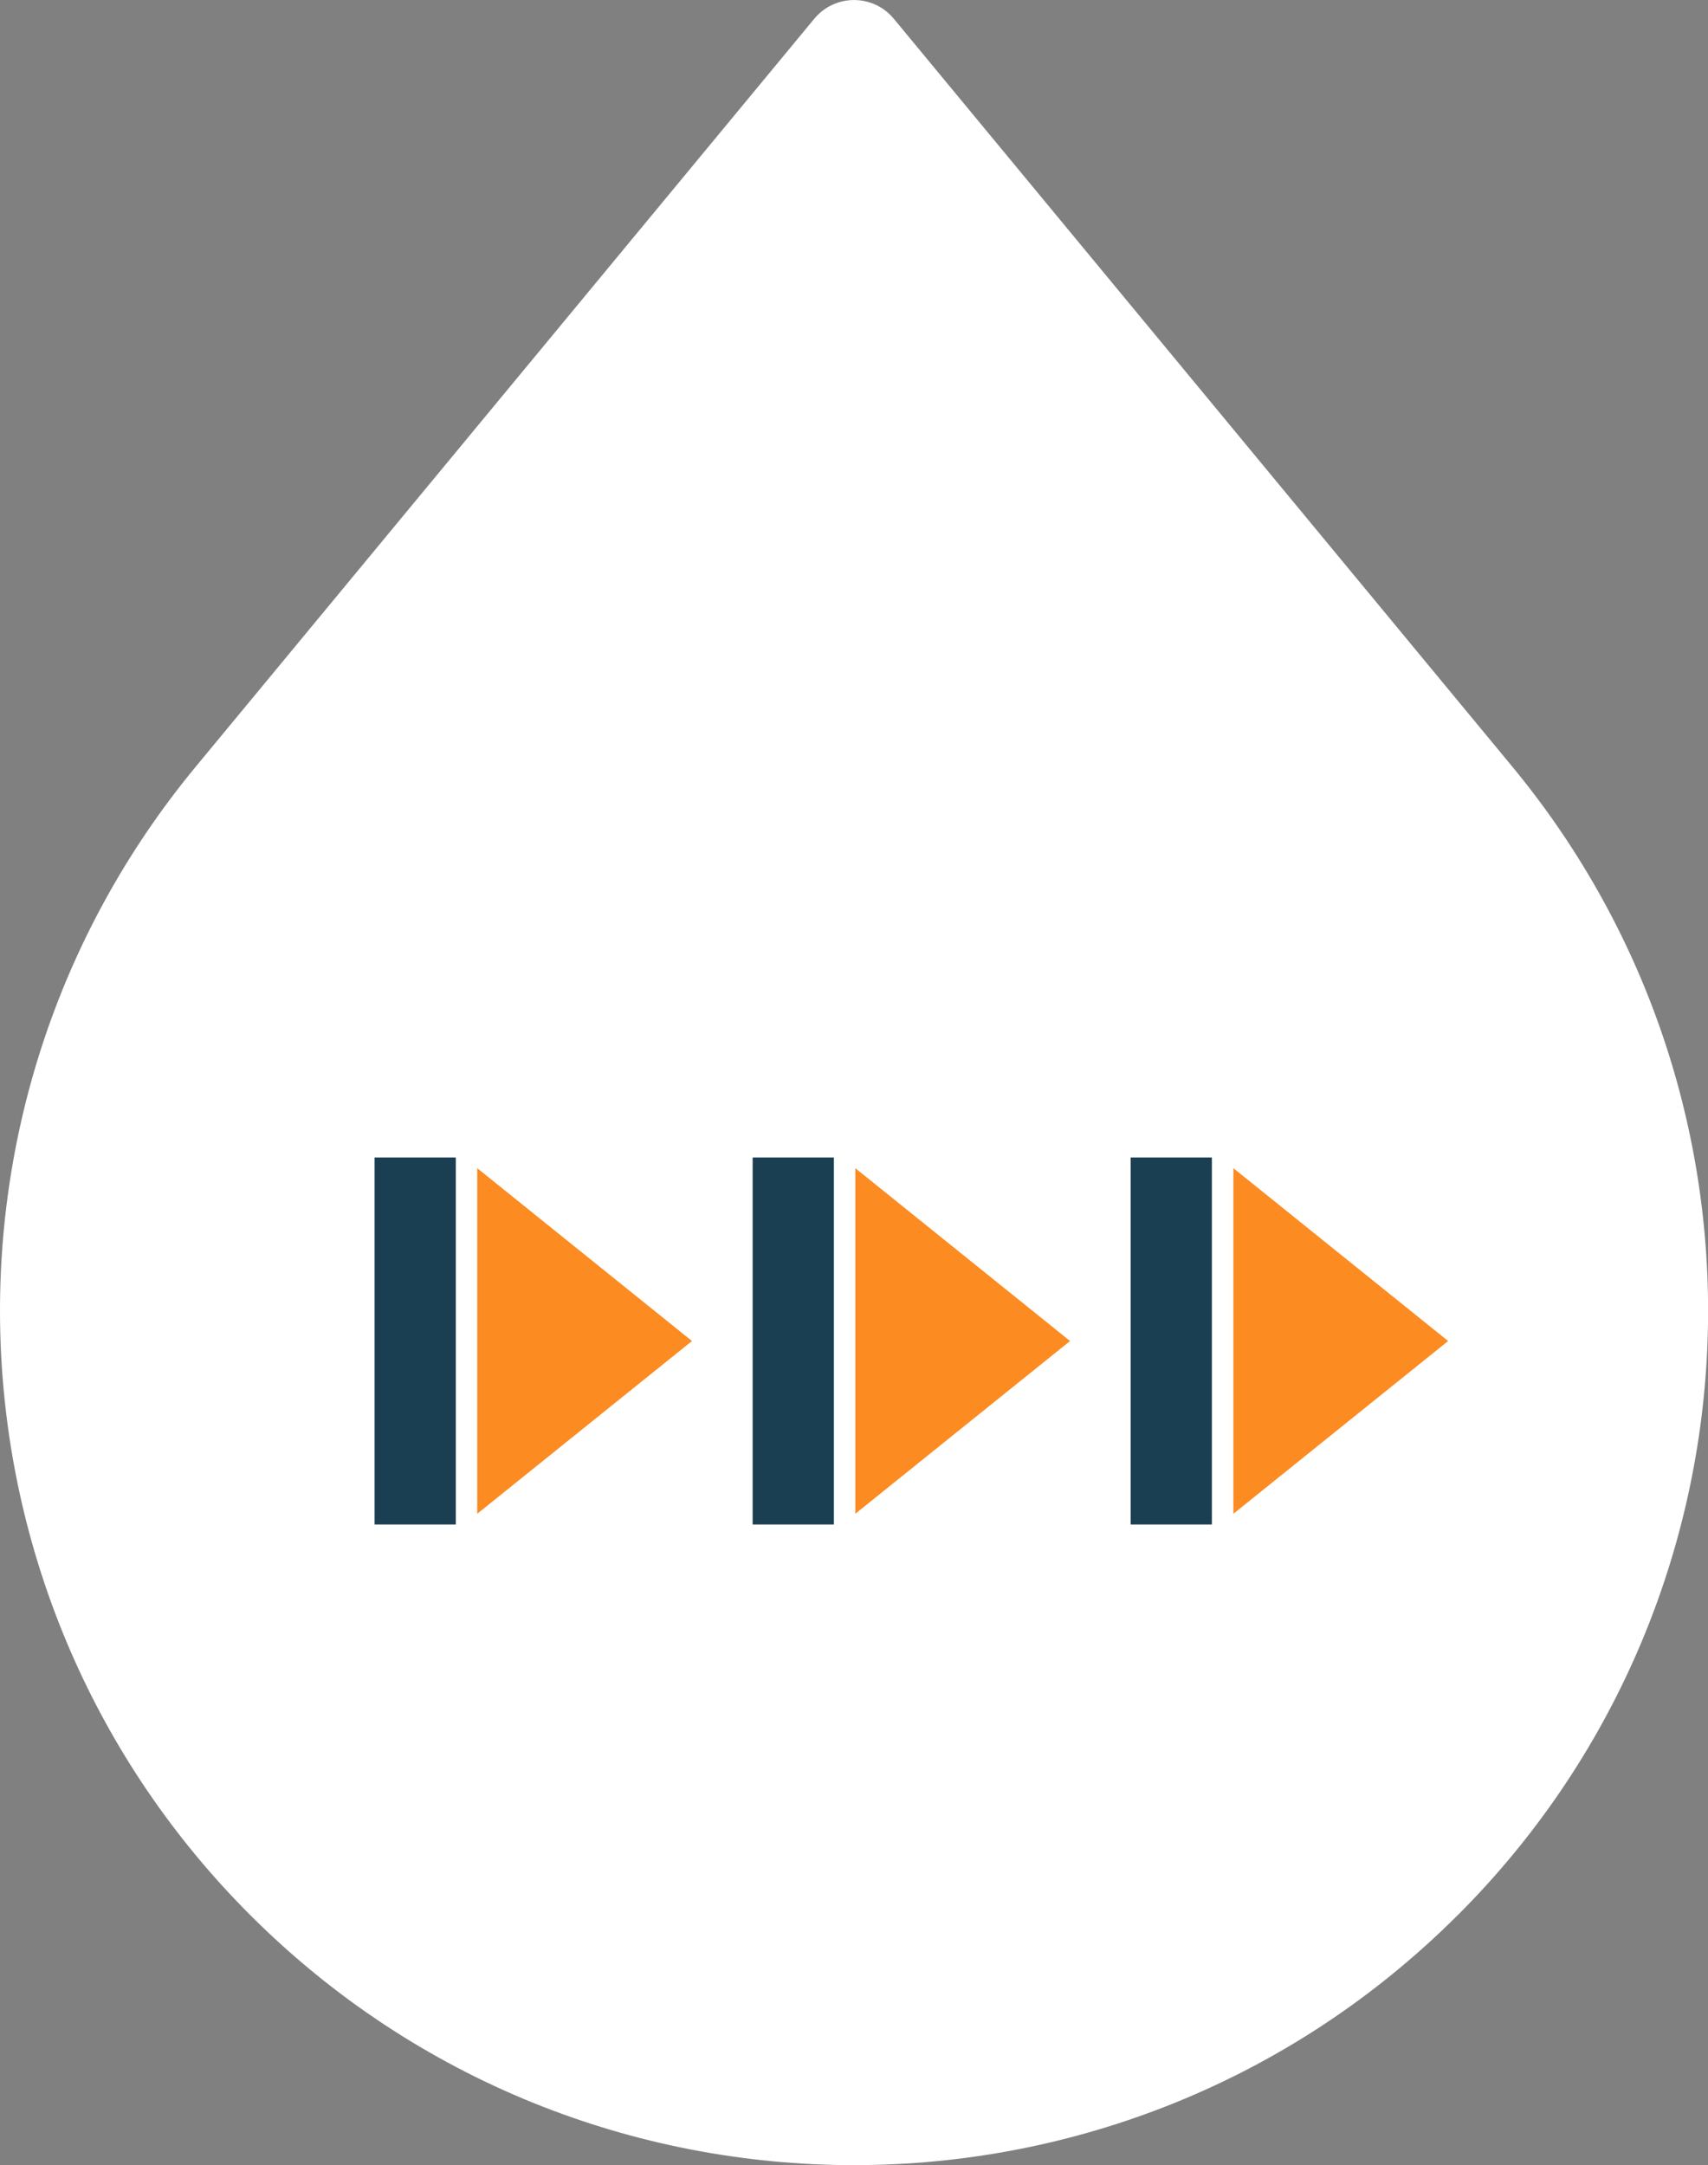
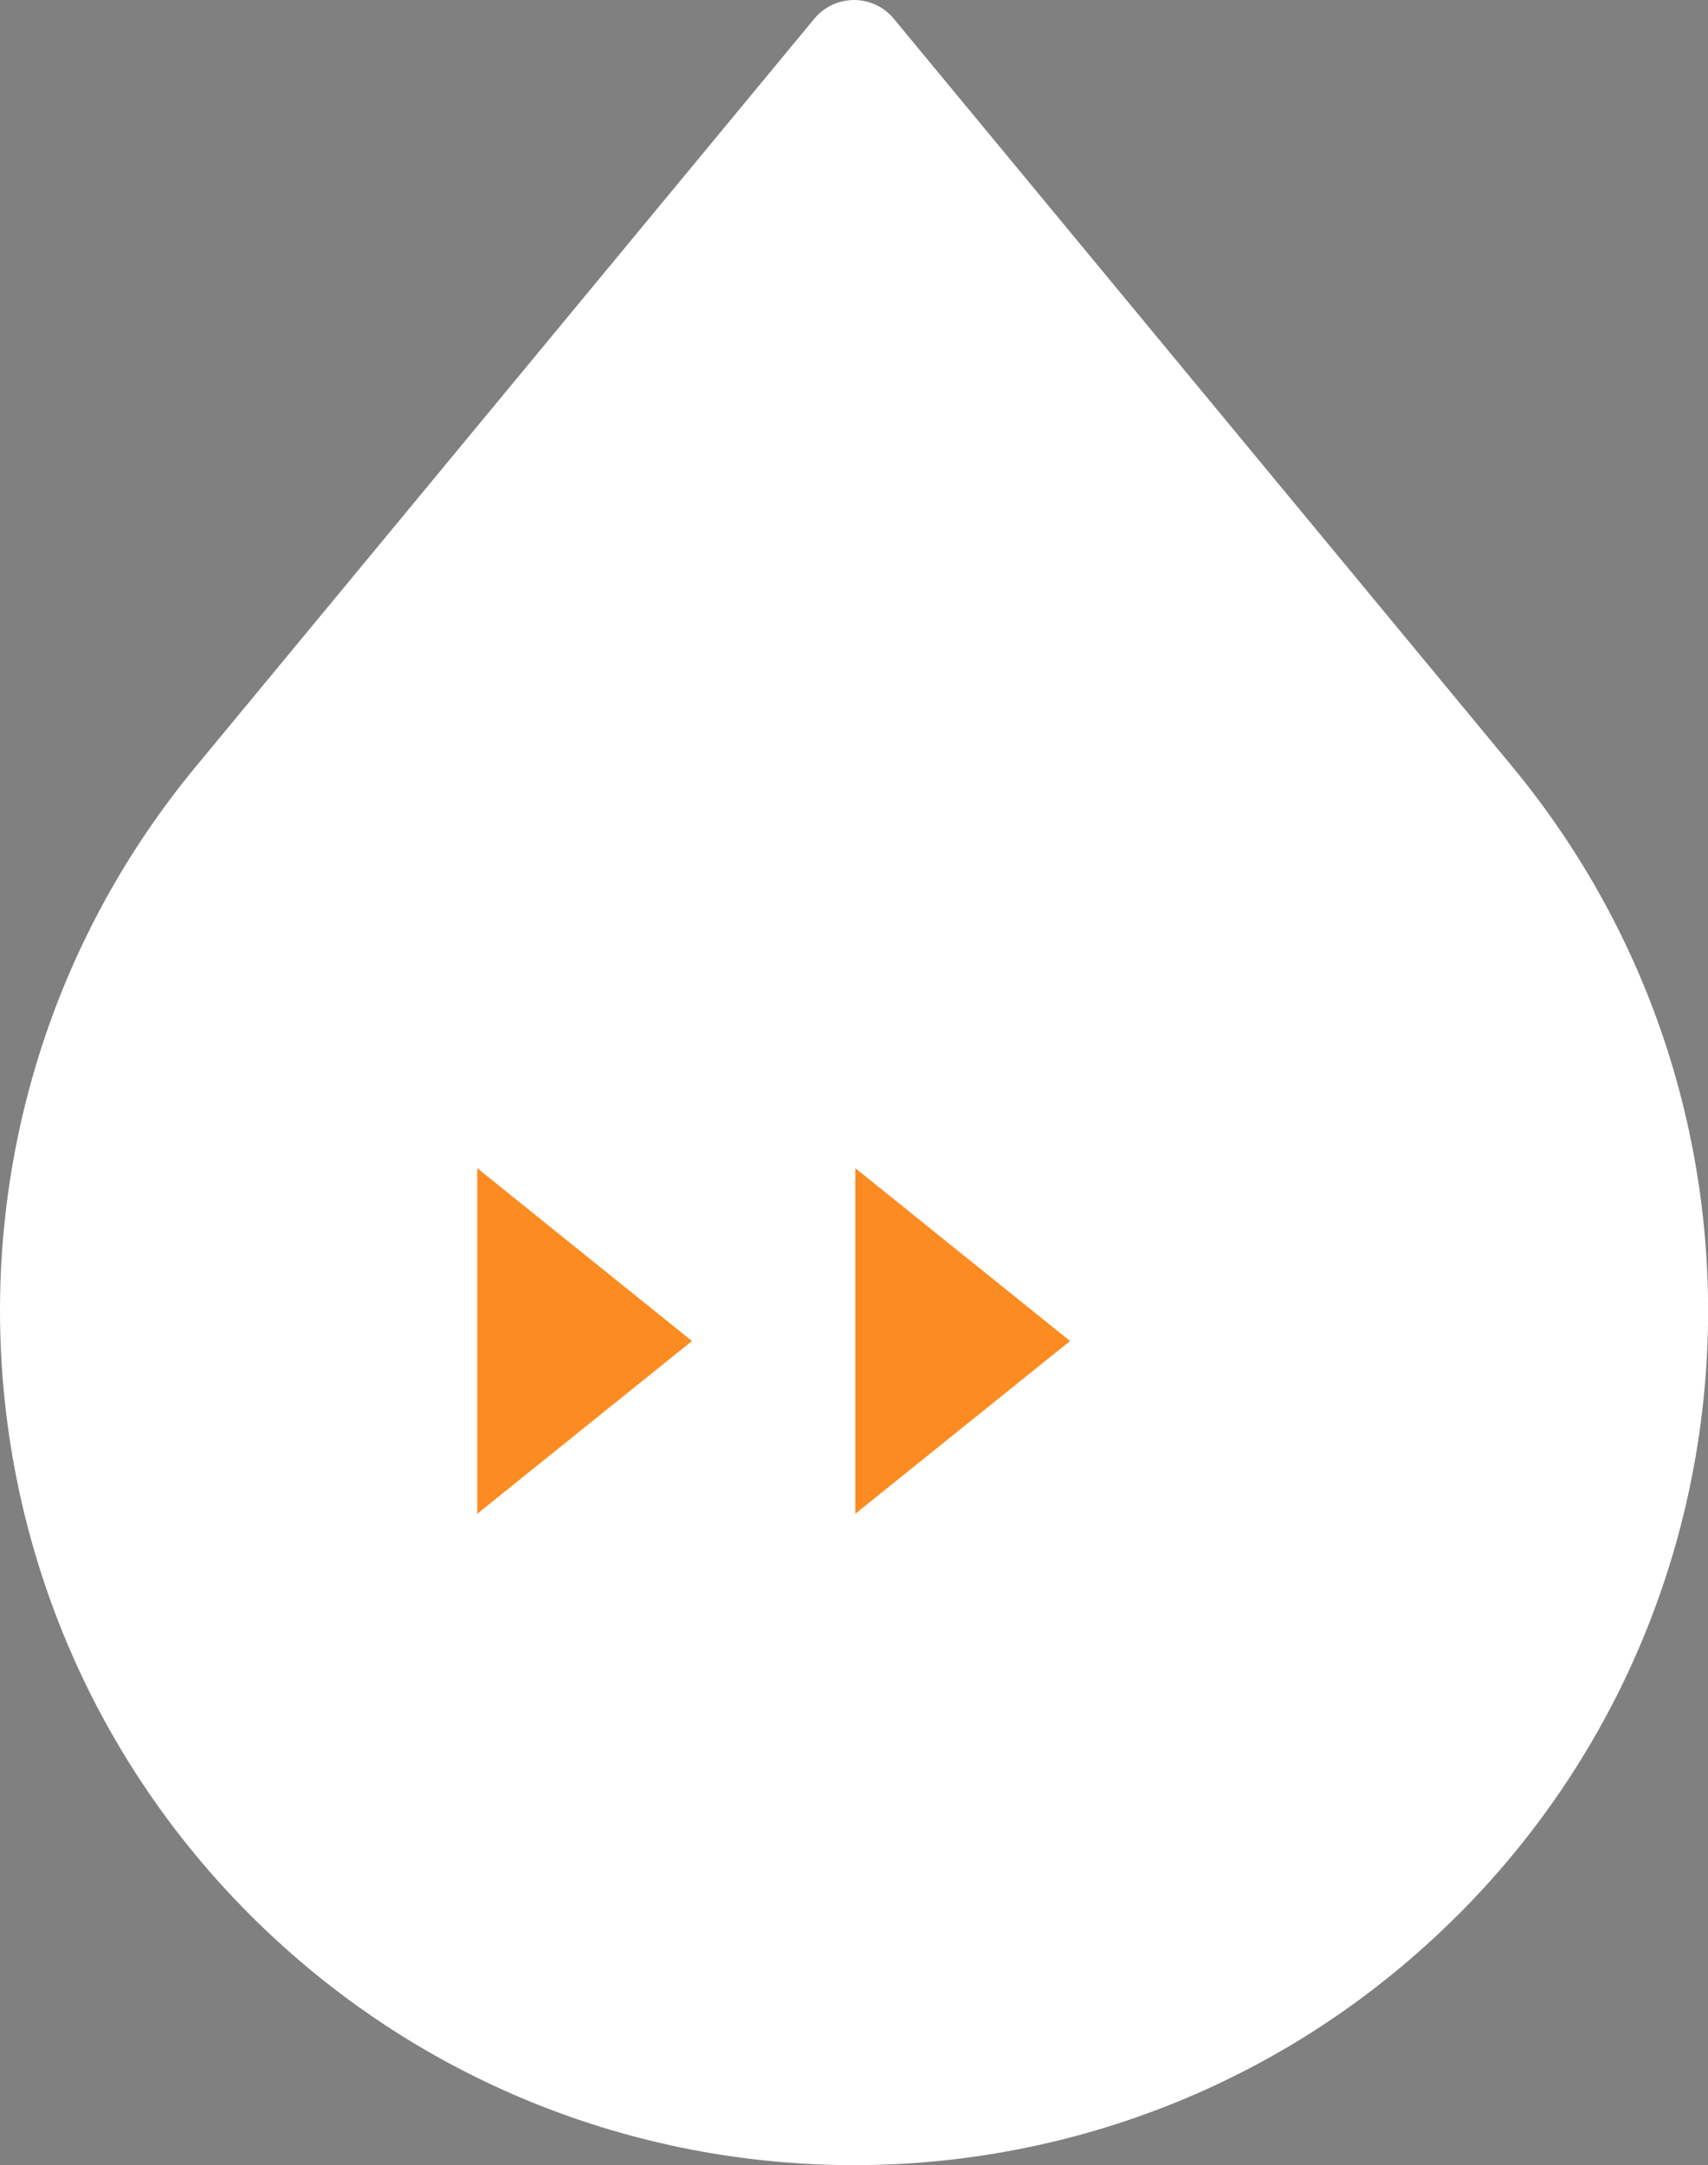
<svg xmlns="http://www.w3.org/2000/svg" viewBox="0 0 215.31 272.86">
  <rect x="0" y="0" width="215.31" height="272.86" fill="#808080" stroke="none" />
  <defs>
    <style>
      .cls-1 {
        fill: #1b3f52;
      }

      .cls-1, .cls-2, .cls-3 {
        stroke-width: 0px;
      }

      .cls-2 {
        fill: #fc8b21;
      }

      .cls-3 {
        fill: #fff;
      }
    </style>
  </defs>
  <g id="tropfen">
    <path class="cls-3" d="M183.78,241.33h0c-42.04,42.04-110.21,42.04-152.25,0h0C-7.73,202.06-10.69,139.37,24.7,96.59L102.65,2.36c2.6-3.14,7.42-3.14,10.02,0l77.95,94.23c35.39,42.79,32.44,105.48-6.83,144.74Z" />
  </g>
  <g id="icons">
-     <rect class="cls-1" x="47.22" y="145.87" width="10.24" height="46.25" />
    <polygon class="cls-2" points="87.23 169 60.16 147.22 60.16 190.77 87.23 169" />
-     <rect class="cls-1" x="94.88" y="145.87" width="10.24" height="46.25" />
    <polygon class="cls-2" points="134.89 169 107.82 147.22 107.82 190.77 134.89 169" />
-     <rect class="cls-1" x="142.53" y="145.87" width="10.24" height="46.25" />
-     <polygon class="cls-2" points="182.55 169 155.48 147.22 155.48 190.77 182.55 169" />
  </g>
</svg>